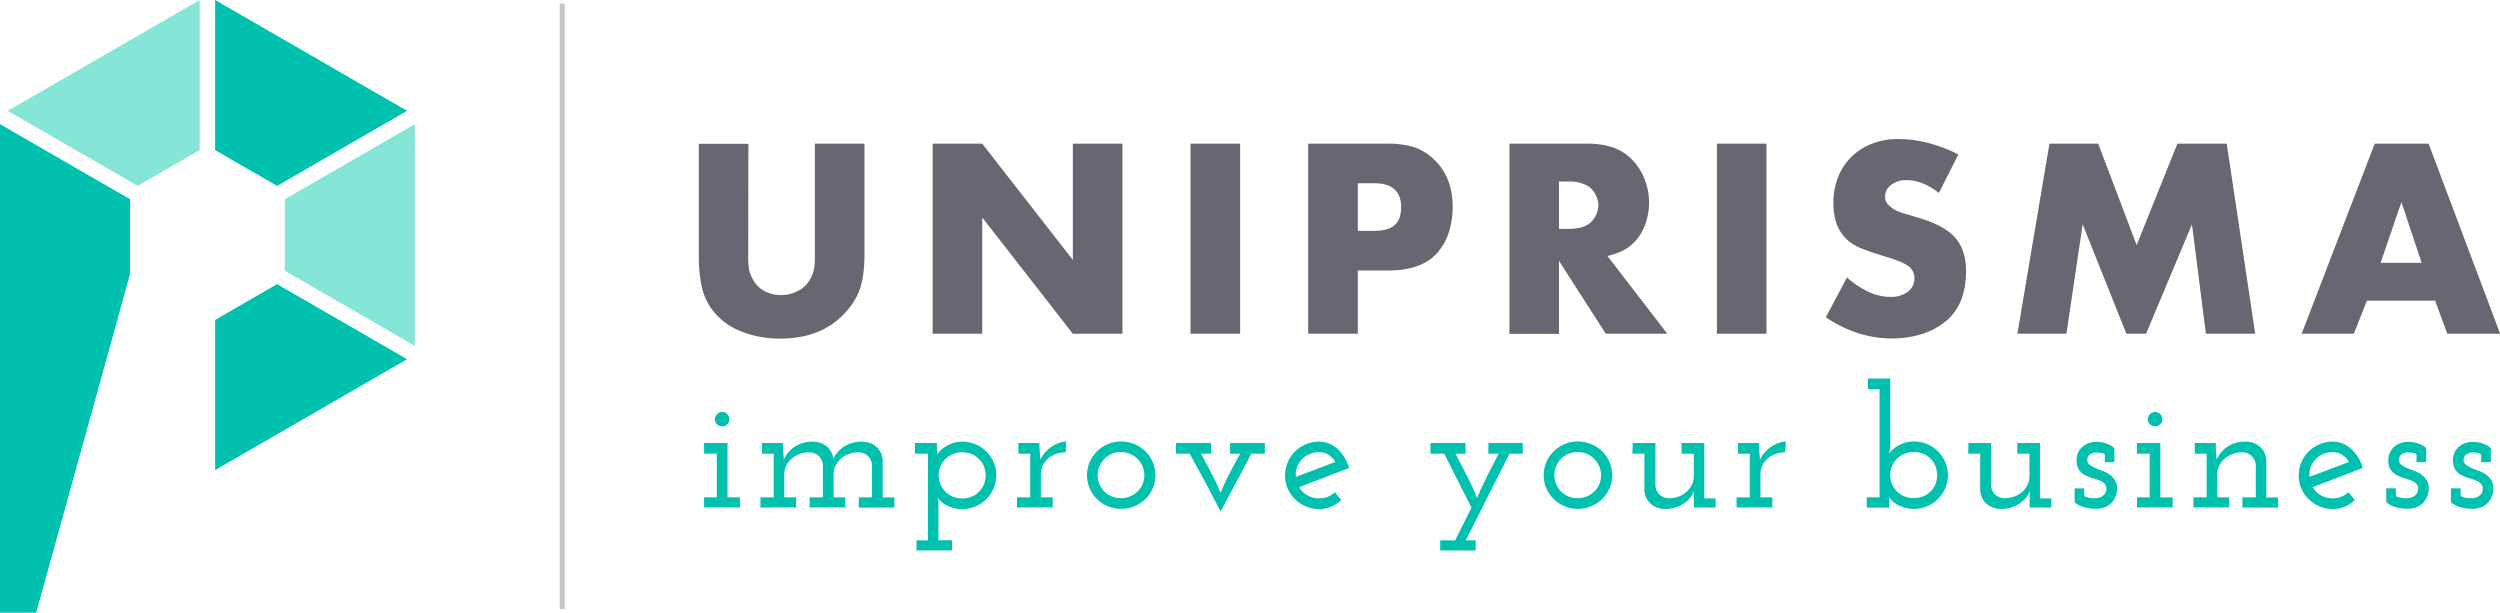
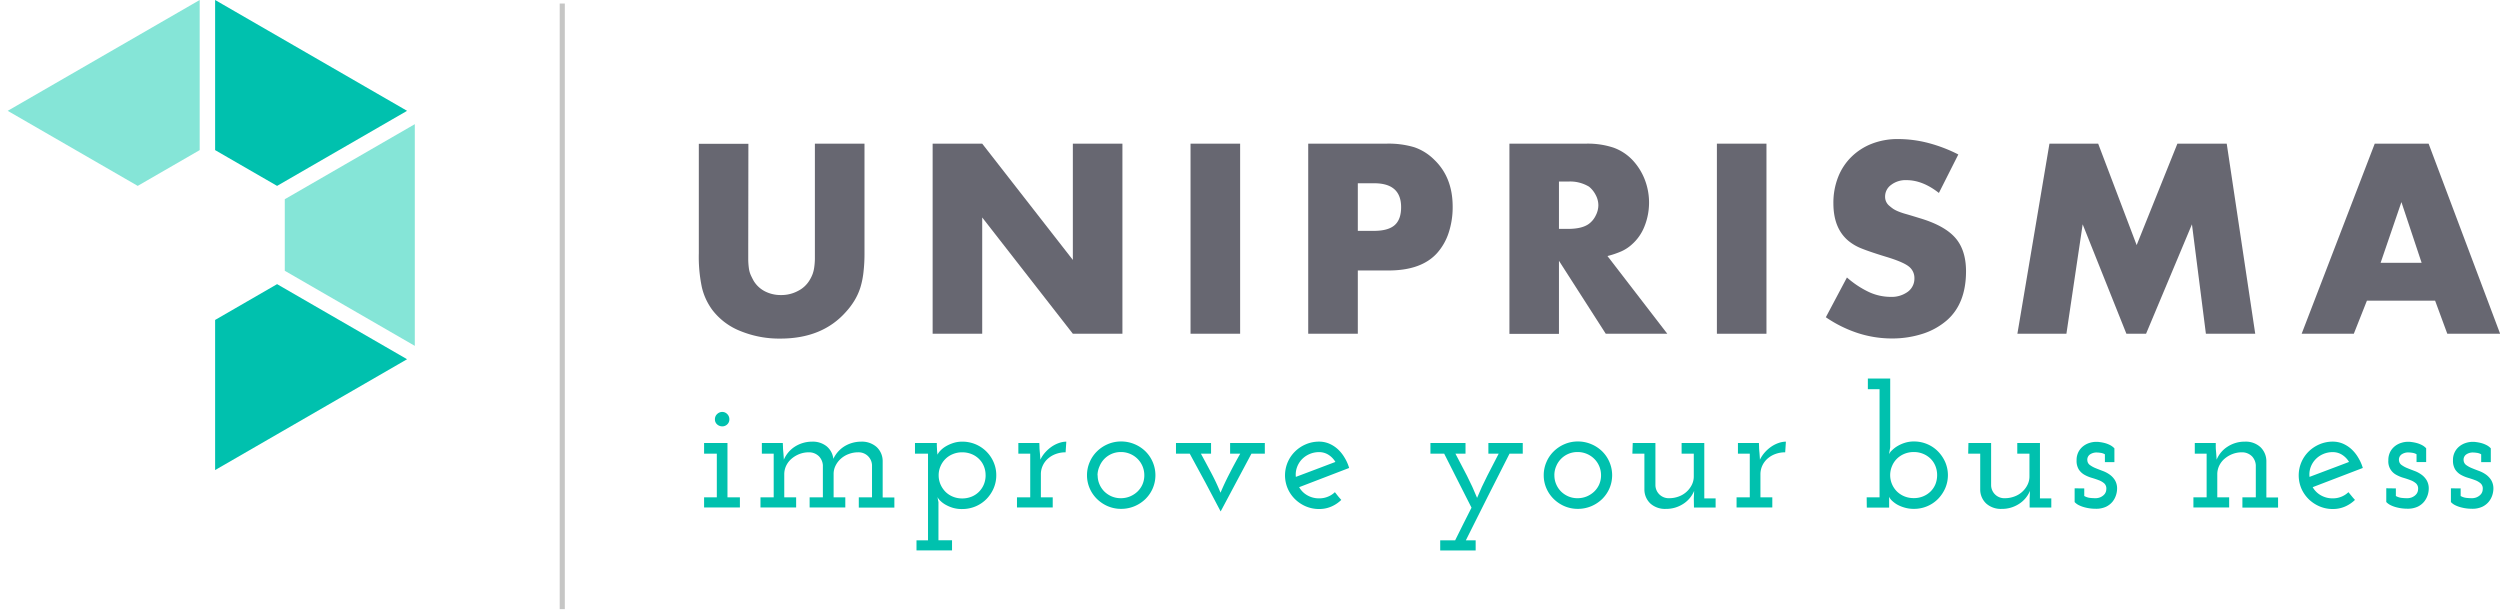
<svg xmlns="http://www.w3.org/2000/svg" viewBox="0 0 821.06 201.21">
  <defs>
    <style>.cls-1{fill:#c6c6c5;}.cls-2{fill:#00c1ae;}.cls-3{fill:#85e5d7;}.cls-4{fill:#676771;}</style>
  </defs>
  <g id="Livello_2" data-name="Livello 2">
    <g id="Livello_1-2" data-name="Livello 1">
      <rect class="cls-1" x="183.82" y="1.16" width="1.68" height="198.89" />
      <polygon class="cls-2" points="70.65 154.38 133.69 117.98 91 93.32 70.65 105.08 70.65 154.38" />
      <polygon class="cls-3" points="93.53 65.43 93.53 88.93 136.23 113.59 136.23 40.78 93.53 65.43" />
      <polygon class="cls-2" points="70.65 49.3 91 61.05 133.69 36.4 70.65 0 70.65 49.3" />
      <polygon class="cls-3" points="45.23 61.05 65.58 49.3 65.58 0 2.53 36.4 45.23 61.05" />
-       <polygon class="cls-2" points="11.88 201.21 42.69 90.05 42.69 65.43 0 40.78 0 201.21 11.88 201.21" />
      <path class="cls-4" d="M245.74,81c0,1.75,0,3.2,0,4.35a23.36,23.36,0,0,0,.23,2.9,8.31,8.31,0,0,0,.56,2c.25.57.56,1.19.93,1.88a9.22,9.22,0,0,0,3.68,3.51,11.28,11.28,0,0,0,5.36,1.26,11.5,11.5,0,0,0,5.59-1.36A9.28,9.28,0,0,0,266,91.83a11.67,11.67,0,0,0,.88-1.83,10.51,10.51,0,0,0,.51-2.06,22.91,22.91,0,0,0,.24-2.85c0-1.12,0-2.5,0-4.12V47.18h16.29v36a51.63,51.63,0,0,1-.33,6.17,27.62,27.62,0,0,1-1,5,19.72,19.72,0,0,1-1.88,4.21,23.74,23.74,0,0,1-2.86,3.84q-7.77,8.8-21.56,8.8a33.69,33.69,0,0,1-13.13-2.48,21.51,21.51,0,0,1-9.18-6.88,20.36,20.36,0,0,1-3.47-7.49,48.27,48.27,0,0,1-1-11.13v-36h16.28Z" />
      <path class="cls-4" d="M306.3,47.18h16.28l29.77,38.19V47.18h16.28v62.43H352.35L322.58,71.42v38.19H306.3Z" />
      <path class="cls-4" d="M407.29,109.61H391V47.18h16.29Z" />
      <path class="cls-4" d="M445.94,109.61H429.65V47.18h25.74a29.58,29.58,0,0,1,9.08,1.17A17.12,17.12,0,0,1,471,52.42q6.09,5.8,6.09,15.45a26.73,26.73,0,0,1-1.31,8.56,18.81,18.81,0,0,1-3.73,6.6q-5.15,5.81-16.05,5.8H445.94Zm5.3-33.79q4.65,0,6.79-1.87c1.42-1.25,2.13-3.21,2.13-5.9q0-7.86-8.83-7.86h-5.39V75.82Z" />
      <path class="cls-4" d="M547.58,109.61H527.37L512,85.65v24H495.73V47.18h25.18a26.86,26.86,0,0,1,9,1.31,16.11,16.11,0,0,1,6.37,4.21A19.85,19.85,0,0,1,540.19,59a21,21,0,0,1-.1,15.34,15.39,15.39,0,0,1-4.21,6,13.1,13.1,0,0,1-3.37,2.2,29.83,29.83,0,0,1-4.58,1.55ZM515,75.17c3.1,0,5.39-.57,6.88-1.69a7.28,7.28,0,0,0,2.18-2.67,7.43,7.43,0,0,0,.88-3.41,7.18,7.18,0,0,0-.88-3.37,8.42,8.42,0,0,0-2.18-2.72A12,12,0,0,0,515,59.63h-3V75.17Z" />
      <path class="cls-4" d="M580.15,109.61H563.87V47.18h16.28Z" />
      <path class="cls-4" d="M636.78,63.37q-5.34-4.21-10.67-4.21a7.78,7.78,0,0,0-5,1.55,4.71,4.71,0,0,0-2,3.88,3.81,3.81,0,0,0,1.5,3.09,13.47,13.47,0,0,0,1.21.94,9.94,9.94,0,0,0,1.55.79,22.28,22.28,0,0,0,2.62.89c1.09.31,2.54.75,4.35,1.31q8.24,2.43,11.79,6.46t3.56,11q0,10.68-6.36,16.19a22.73,22.73,0,0,1-8,4.4,32.44,32.44,0,0,1-10.06,1.5,36.15,36.15,0,0,1-11.09-1.76,41.31,41.31,0,0,1-10.53-5.21l6.93-13.06a30.72,30.72,0,0,0,7.3,4.82,17.1,17.1,0,0,0,7,1.55,9,9,0,0,0,5.71-1.69,5.36,5.36,0,0,0,2.15-4.41,4.77,4.77,0,0,0-2-4c-1.34-1-3.92-2.06-7.72-3.19-3.44-1.06-6-1.94-7.68-2.62a15.92,15.92,0,0,1-4.21-2.44q-5-4.12-5-12.38a23.06,23.06,0,0,1,1.54-8.58,19,19,0,0,1,4.36-6.65,19.78,19.78,0,0,1,6.69-4.32,23.23,23.23,0,0,1,8.66-1.55,39.39,39.39,0,0,1,10,1.31,49,49,0,0,1,9.78,3.75Z" />
      <path class="cls-4" d="M673.09,47.18h16L701.73,80.5l13.38-33.32h16.2l9.36,62.43h-16.2l-4.58-35.94-15.07,35.94h-6.46L684,73.67l-5.34,35.94h-16.1Z" />
      <path class="cls-4" d="M777.35,98.75l-4.3,10.86H755.92l24-62.43h17.69l23.49,62.43H803.75l-4-10.86Zm11.33-32.38-6.83,19.94h13.47Z" />
      <path class="cls-2" d="M231.24,163.34h4.18V149h-4.18v-3.5h7.68v17.84H243v3.33H231.24Zm3.56-25.65a2.28,2.28,0,0,1,.73-1.71,2.4,2.4,0,0,1,1.7-.69,2.22,2.22,0,0,1,1.6.69,2.33,2.33,0,0,1,.71,1.71,2.2,2.2,0,0,1-.71,1.7,2.34,2.34,0,0,1-1.6.64,2.53,2.53,0,0,1-1.7-.64A2.15,2.15,0,0,1,234.8,137.69Z" />
      <path class="cls-2" d="M282.05,163.34h4.34V152.77a4.4,4.4,0,0,0-4.59-4.22,8.56,8.56,0,0,0-3,.54,8.05,8.05,0,0,0-2.56,1.49,7.47,7.47,0,0,0-1.78,2.27,6,6,0,0,0-.68,2.84v7.65h3.84v3.33H265.9v-3.33h4.35V152.77A4.7,4.7,0,0,0,269,149.9a4.61,4.61,0,0,0-3.35-1.35,8.47,8.47,0,0,0-3.08.56,9,9,0,0,0-2.57,1.52,7,7,0,0,0-1.78,2.28,6.53,6.53,0,0,0-.65,2.9v7.53h3.9v3.33H249.76v-3.33h4.34V149h-3.89v-3.5h6.88l.06,1.24c0,.8.09,1.5.14,2.12s.11,1.33.14,2.12a9.55,9.55,0,0,1,3.62-4.29,10.49,10.49,0,0,1,5.64-1.64,7.26,7.26,0,0,1,4.83,1.55,6.24,6.24,0,0,1,2.17,4.1,9.71,9.71,0,0,1,3.61-4.1,10.51,10.51,0,0,1,5.48-1.55,7.27,7.27,0,0,1,5.11,1.75,6.29,6.29,0,0,1,2,4.57v12h3.84v3.33H282.05Z" />
      <path class="cls-2" d="M301,177.45h3.78V149H300.5v-3.5h7.17q0,1,.06,1.92c0,.64.09,1.28.17,1.92a4.61,4.61,0,0,1,.93-1.32,8.22,8.22,0,0,1,1.78-1.42,12.32,12.32,0,0,1,2.45-1.1,9.42,9.42,0,0,1,2.91-.45,11.12,11.12,0,0,1,10.36,6.75,10.57,10.57,0,0,1,.87,4.26,10.76,10.76,0,0,1-.87,4.32,11.65,11.65,0,0,1-2.37,3.53,11.06,11.06,0,0,1-3.56,2.4,11.26,11.26,0,0,1-4.43.87,10.45,10.45,0,0,1-3-.39,11.72,11.72,0,0,1-2.37-1,8.08,8.08,0,0,1-1.72-1.27,4.45,4.45,0,0,1-1-1.3,7.66,7.66,0,0,1,.16.84,7.6,7.6,0,0,0,.17.8v12.58h4.46v3.33H301Zm22.69-21.39a7.55,7.55,0,0,0-.56-2.94,7.1,7.1,0,0,0-1.59-2.38,7.4,7.4,0,0,0-2.43-1.6,8.14,8.14,0,0,0-3.12-.59,7.91,7.91,0,0,0-3.06.59,7.37,7.37,0,0,0-4.05,4,7.22,7.22,0,0,0-.6,2.94,7.44,7.44,0,0,0,.6,3,8,8,0,0,0,1.61,2.41,7.33,7.33,0,0,0,2.44,1.62,7.91,7.91,0,0,0,3.06.59,8.14,8.14,0,0,0,3.12-.59,7.29,7.29,0,0,0,2.43-1.62,7.55,7.55,0,0,0,1.59-2.41A7.78,7.78,0,0,0,323.7,156.06Z" />
      <path class="cls-2" d="M334,163.34h4.35V149h-3.9v-3.5h6.89l.05,1.24c0,.8.09,1.5.14,2.12s.11,1.33.15,2.12a10,10,0,0,1,1.69-2.51,11.78,11.78,0,0,1,2.17-1.87,10,10,0,0,1,2.37-1.15,7.22,7.22,0,0,1,2.29-.4l-.23,3.5a9.23,9.23,0,0,0-3.24.56,8.06,8.06,0,0,0-2.57,1.52,6.92,6.92,0,0,0-1.69,2.28,6.65,6.65,0,0,0-.62,2.9v7.53h3.89v3.33H334Z" />
      <path class="cls-2" d="M357,156.06a10.63,10.63,0,0,1,.88-4.29,10.83,10.83,0,0,1,2.4-3.53,11.39,11.39,0,0,1,3.55-2.37,11,11,0,0,1,4.35-.88,11.26,11.26,0,0,1,4.43.88,11.45,11.45,0,0,1,3.59,2.37,11,11,0,0,1,2.39,3.53,11,11,0,0,1,0,8.61,11.16,11.16,0,0,1-2.39,3.5,11.63,11.63,0,0,1-3.59,2.37,11.26,11.26,0,0,1-4.43.87,11,11,0,0,1-4.35-.87,11.56,11.56,0,0,1-3.55-2.37,11,11,0,0,1-2.4-3.5A10.6,10.6,0,0,1,357,156.06Zm3.5.06a7.29,7.29,0,0,0,.6,2.94,7.42,7.42,0,0,0,1.61,2.38,7.86,7.86,0,0,0,2.41,1.6,7.61,7.61,0,0,0,3,.58,7.82,7.82,0,0,0,3-.58,8.1,8.1,0,0,0,2.46-1.6,7.37,7.37,0,0,0,1.65-2.38,7.46,7.46,0,0,0,.59-2.94,7.6,7.6,0,0,0-.59-3,7.52,7.52,0,0,0-1.65-2.44,7.73,7.73,0,0,0-5.46-2.22,7.48,7.48,0,0,0-7,4.66A7.44,7.44,0,0,0,360.45,156.12Z" />
      <path class="cls-2" d="M386.22,145.5h11.52V149h-3.33q1.74,3.19,3.44,6.41a70.62,70.62,0,0,1,3,6.41q1.31-3.13,3-6.38c1.1-2.17,2.26-4.31,3.47-6.44H404v-3.5h11.4V149H411l-5.06,9.49q-2.5,4.71-5.05,9.48l-5-9.48L390.74,149h-4.52Z" />
      <path class="cls-2" d="M443.09,153.69,426.67,160a7.08,7.08,0,0,0,2.68,2.67,7.62,7.62,0,0,0,3.92,1,7.28,7.28,0,0,0,2.85-.55,7.06,7.06,0,0,0,2.29-1.48l1,1.27c.36.44.73.86,1.1,1.27a10.83,10.83,0,0,1-3.3,2.2,9.89,9.89,0,0,1-4,.79,11,11,0,0,1-4.35-.87,11.56,11.56,0,0,1-3.55-2.37,11,11,0,0,1-2.4-3.5,11,11,0,0,1,2.4-12.14,11.39,11.39,0,0,1,3.55-2.37,11,11,0,0,1,4.35-.88,8.48,8.48,0,0,1,3.3.65,10,10,0,0,1,2.83,1.81,12.1,12.1,0,0,1,2.23,2.77A13.86,13.86,0,0,1,443.09,153.69Zm-9.86-5.2a7.75,7.75,0,0,0-3.25.68,7.65,7.65,0,0,0-2.51,1.79,7.49,7.49,0,0,0-1.53,2.58,7.05,7.05,0,0,0-.35,3.08l6.5-2.45,6.49-2.46a7,7,0,0,0-2.25-2.33A5.69,5.69,0,0,0,433.23,148.49Z" />
      <path class="cls-2" d="M473,177.45h4.91q1.31-2.7,2.68-5.39c.93-1.78,1.82-3.56,2.69-5.33q-2.27-4.44-4.49-8.86T474.31,149h-4.52v-3.5h11.52V149H478q1.92,3.58,3.78,7.23c1.24,2.43,2.35,4.85,3.33,7.28q1.47-3.58,3.33-7.22T492.2,149h-3.38v-3.5h11.29V149h-4.35q-3.61,7.14-7.2,14.2t-7.14,14.25h3.22v3.33H473Z" />
      <path class="cls-2" d="M507,156.06a10.63,10.63,0,0,1,.88-4.29,10.83,10.83,0,0,1,2.4-3.53,11.39,11.39,0,0,1,3.55-2.37,11,11,0,0,1,4.35-.88,11.26,11.26,0,0,1,4.43.88,11.45,11.45,0,0,1,3.59,2.37,11,11,0,0,1,2.39,3.53,11,11,0,0,1,0,8.61,11.16,11.16,0,0,1-2.39,3.5,11.63,11.63,0,0,1-3.59,2.37,11.26,11.26,0,0,1-4.43.87,11,11,0,0,1-4.35-.87,11.56,11.56,0,0,1-3.55-2.37,11,11,0,0,1-2.4-3.5A10.6,10.6,0,0,1,507,156.06Zm3.5.06a7.29,7.29,0,0,0,.6,2.94,7.42,7.42,0,0,0,1.61,2.38,7.75,7.75,0,0,0,2.41,1.6,7.6,7.6,0,0,0,3,.58,7.83,7.83,0,0,0,3-.58,8.1,8.1,0,0,0,2.46-1.6,7.37,7.37,0,0,0,1.65-2.38,7.46,7.46,0,0,0,.59-2.94,7.6,7.6,0,0,0-.59-3,7.52,7.52,0,0,0-1.65-2.44,7.73,7.73,0,0,0-5.47-2.22,7.6,7.6,0,0,0-3,.59,7.49,7.49,0,0,0-2.41,1.63,7.57,7.57,0,0,0-1.61,2.44A7.44,7.44,0,0,0,510.49,156.12Z" />
      <path class="cls-2" d="M536.23,145.5h7.45v13.9a4.35,4.35,0,0,0,4.58,4.22,8.78,8.78,0,0,0,3-.53,7.77,7.77,0,0,0,4.34-3.79,6.2,6.2,0,0,0,.68-2.87V149h-4v-3.5h7.45v18.18h3.72v3h-7.11l-.05-2.93.11-2.54a9.26,9.26,0,0,1-3.64,4.31,10.16,10.16,0,0,1-5.62,1.61,7.19,7.19,0,0,1-5.08-1.73,6.34,6.34,0,0,1-2-4.55V149h-3.95Z" />
      <path class="cls-2" d="M570.33,163.34h4.34V149h-3.89v-3.5h6.89l.05,1.24c0,.8.09,1.5.14,2.12s.11,1.33.14,2.12a10.27,10.27,0,0,1,1.7-2.51,11.78,11.78,0,0,1,2.17-1.87,10,10,0,0,1,2.37-1.15,7.22,7.22,0,0,1,2.29-.4l-.23,3.5a9.23,9.23,0,0,0-3.24.56,8.06,8.06,0,0,0-2.57,1.52,7.09,7.09,0,0,0-1.7,2.28,6.8,6.8,0,0,0-.62,2.9v7.53h3.9v3.33H570.33Z" />
      <path class="cls-2" d="M613.06,163.34h4.23V127.83h-3.84v-3.5h7.34v22.58c-.07.42-.14.81-.2,1.16s-.12.73-.19,1.1a4.26,4.26,0,0,1,1-1.3,9.56,9.56,0,0,1,1.8-1.38,11.23,11.23,0,0,1,2.43-1.07,9.85,9.85,0,0,1,2.94-.43,11.08,11.08,0,0,1,4.4.88,10.94,10.94,0,0,1,3.53,2.4,11.9,11.9,0,0,1,2.37,3.53,10.86,10.86,0,0,1,0,8.52,11.9,11.9,0,0,1-2.37,3.53,11,11,0,0,1-7.93,3.27,10.57,10.57,0,0,1-3.08-.42,11.32,11.32,0,0,1-2.43-1,9.19,9.19,0,0,1-1.72-1.3,4,4,0,0,1-.9-1.24v3.55h-7.34Zm23.14-7.28a8,8,0,0,0-.56-3,7.13,7.13,0,0,0-1.59-2.41,7.66,7.66,0,0,0-2.44-1.6,7.91,7.91,0,0,0-3.06-.59,8.05,8.05,0,0,0-3.11.59,7.66,7.66,0,0,0-2.44,1.6,7.33,7.33,0,0,0-1.61,2.41,7.59,7.59,0,0,0,1.61,8.35,7.66,7.66,0,0,0,2.44,1.6,8,8,0,0,0,3.11.58,7.9,7.9,0,0,0,3.06-.58,7.66,7.66,0,0,0,2.44-1.6,7.21,7.21,0,0,0,1.59-2.38A8,8,0,0,0,636.2,156.06Z" />
      <path class="cls-2" d="M646.48,145.5h7.45v13.9a4.33,4.33,0,0,0,4.57,4.22,8.78,8.78,0,0,0,3-.53,7.68,7.68,0,0,0,4.34-3.79,6.08,6.08,0,0,0,.68-2.87V149h-4v-3.5h7.45v18.18h3.73v3h-7.12l0-2.93.11-2.54a9.26,9.26,0,0,1-3.64,4.31,10.13,10.13,0,0,1-5.62,1.61,7.21,7.21,0,0,1-5.08-1.73,6.29,6.29,0,0,1-2-4.55V149h-3.95Z" />
      <path class="cls-2" d="M684.52,160.41v2.49a5.09,5.09,0,0,0,1.82.61,16,16,0,0,0,2,.11,4,4,0,0,0,.83-.11,3.42,3.42,0,0,0,1.11-.45,3.47,3.47,0,0,0,1-.89,2.68,2.68,0,0,0,.48-1.51,2.27,2.27,0,0,0-.65-1.88,5.85,5.85,0,0,0-1.79-1.06c-.72-.28-1.5-.54-2.35-.79a11,11,0,0,1-2.39-1,5.4,5.4,0,0,1-1.84-1.72,5.34,5.34,0,0,1-.74-3,5.88,5.88,0,0,1,.62-2.8,5.75,5.75,0,0,1,1.58-1.89,6.38,6.38,0,0,1,2.09-1.07,7.32,7.32,0,0,1,2.14-.34c.27,0,.65,0,1.16.08a12.61,12.61,0,0,1,1.64.31,9,9,0,0,1,1.72.65,5.15,5.15,0,0,1,1.47,1.1v4.52H691.3v-2.56a3.61,3.61,0,0,0-1.46-.49,9,9,0,0,0-1.22-.11,3.79,3.79,0,0,0-2.25.66,2.1,2.1,0,0,0-.83,2,2,2,0,0,0,.88,1.49,8.58,8.58,0,0,0,1.84,1c.72.3,1.49.59,2.3.9a9.78,9.78,0,0,1,2.27,1.18,6.39,6.39,0,0,1,1.76,1.86,5.3,5.3,0,0,1,.71,2.88,6.85,6.85,0,0,1-.34,2,6.57,6.57,0,0,1-1.12,2.14,6.29,6.29,0,0,1-2.15,1.7,7.69,7.69,0,0,1-3.44.67,14,14,0,0,1-1.75-.11,13.43,13.43,0,0,1-1.89-.37,9.85,9.85,0,0,1-1.81-.67,4.79,4.79,0,0,1-1.44-1.05v-4.51Z" />
-       <path class="cls-2" d="M701.85,163.34H706V149h-4.18v-3.5h7.68v17.84h4.06v3.33H701.85Zm3.56-25.65a2.28,2.28,0,0,1,.73-1.71,2.39,2.39,0,0,1,1.69-.69,2.23,2.23,0,0,1,1.61.69,2.33,2.33,0,0,1,.71,1.71,2.2,2.2,0,0,1-.71,1.7,2.35,2.35,0,0,1-1.61.64,2.52,2.52,0,0,1-1.69-.64A2.15,2.15,0,0,1,705.41,137.69Z" />
      <path class="cls-2" d="M736.46,163.34h4.4V152.77a4.7,4.7,0,0,0-1.22-2.87,4.61,4.61,0,0,0-3.35-1.35,8.47,8.47,0,0,0-3.08.56,9,9,0,0,0-2.57,1.52,7,7,0,0,0-1.78,2.28,6.53,6.53,0,0,0-.65,2.9v7.53h3.9v3.33H720.37v-3.33h4.34V149h-3.89V145.5h6.89l0,1.24c0,.8.09,1.5.14,2.12s.11,1.33.14,2.12a9.25,9.25,0,0,1,3.65-4.32,10.18,10.18,0,0,1,5.61-1.61,7.14,7.14,0,0,1,5.08,1.75,6.39,6.39,0,0,1,2,4.57v12h3.84v3.33H736.46Z" />
      <path class="cls-2" d="M776,153.69,759.54,160a7.16,7.16,0,0,0,2.68,2.67,7.66,7.66,0,0,0,3.93,1,7.35,7.35,0,0,0,2.85-.55,7.13,7.13,0,0,0,2.28-1.48l1.05,1.27c.35.44.72.86,1.1,1.27a11,11,0,0,1-3.3,2.2,9.92,9.92,0,0,1-4,.79,10.94,10.94,0,0,1-4.35-.87,11.73,11.73,0,0,1-3.56-2.37,11.36,11.36,0,0,1-2.4-3.5,11.09,11.09,0,0,1,0-8.61,11.15,11.15,0,0,1,2.4-3.53,11.55,11.55,0,0,1,3.56-2.37,10.94,10.94,0,0,1,4.35-.88,8.56,8.56,0,0,1,3.3.65,10.05,10.05,0,0,1,2.82,1.81,11.84,11.84,0,0,1,2.23,2.77A13.88,13.88,0,0,1,776,153.69Zm-9.87-5.2a7.75,7.75,0,0,0-3.25.68,7.61,7.61,0,0,0-2.5,1.79,7.36,7.36,0,0,0-1.54,2.58,7.05,7.05,0,0,0-.34,3.08l6.49-2.45c2.16-.81,4.33-1.63,6.49-2.46a7,7,0,0,0-2.25-2.33A5.66,5.66,0,0,0,766.1,148.49Z" />
      <path class="cls-2" d="M786.86,160.41v2.49a5.09,5.09,0,0,0,1.82.61,16,16,0,0,0,2.05.11,4,4,0,0,0,.83-.11,3.42,3.42,0,0,0,1.11-.45,3.34,3.34,0,0,0,1-.89,2.68,2.68,0,0,0,.49-1.51,2.3,2.3,0,0,0-.66-1.88,5.85,5.85,0,0,0-1.79-1.06c-.72-.28-1.5-.54-2.35-.79a11.21,11.21,0,0,1-2.39-1,4.93,4.93,0,0,1-2.58-4.74,5.88,5.88,0,0,1,.62-2.8,5.75,5.75,0,0,1,1.58-1.89,6.38,6.38,0,0,1,2.09-1.07,7.32,7.32,0,0,1,2.14-.34c.27,0,.65,0,1.16.08a12.61,12.61,0,0,1,1.64.31,8.78,8.78,0,0,1,1.72.65,5,5,0,0,1,1.47,1.1v4.52h-3.16v-2.56a3.61,3.61,0,0,0-1.46-.49,9,9,0,0,0-1.22-.11,3.79,3.79,0,0,0-2.25.66,2.1,2.1,0,0,0-.83,2,2,2,0,0,0,.88,1.49,8.58,8.58,0,0,0,1.84,1c.72.3,1.49.59,2.3.9a9.59,9.59,0,0,1,2.27,1.18,6.26,6.26,0,0,1,1.76,1.86,5.3,5.3,0,0,1,.72,2.88,7.21,7.21,0,0,1-.34,2,6.8,6.8,0,0,1-1.13,2.14,6.2,6.2,0,0,1-2.15,1.7,7.69,7.69,0,0,1-3.44.67,14,14,0,0,1-1.75-.11,13.43,13.43,0,0,1-1.89-.37,9.85,9.85,0,0,1-1.81-.67,4.79,4.79,0,0,1-1.44-1.05v-4.51Z" />
      <path class="cls-2" d="M808.14,160.41v2.49a5.09,5.09,0,0,0,1.82.61,16,16,0,0,0,2,.11,4,4,0,0,0,.83-.11,3.42,3.42,0,0,0,1.11-.45,3.34,3.34,0,0,0,1-.89,2.68,2.68,0,0,0,.49-1.51,2.27,2.27,0,0,0-.66-1.88,5.92,5.92,0,0,0-1.78-1.06c-.73-.28-1.51-.54-2.36-.79a11.21,11.21,0,0,1-2.39-1,5.49,5.49,0,0,1-1.84-1.72,5.42,5.42,0,0,1-.74-3,5.63,5.63,0,0,1,2.2-4.69,6.38,6.38,0,0,1,2.09-1.07,7.33,7.33,0,0,1,2.15-.34c.26,0,.65,0,1.15.08a12.31,12.31,0,0,1,1.64.31,8.78,8.78,0,0,1,1.72.65,5,5,0,0,1,1.47,1.1v4.52h-3.16v-2.56a3.61,3.61,0,0,0-1.46-.49,9,9,0,0,0-1.22-.11,3.79,3.79,0,0,0-2.25.66,2.1,2.1,0,0,0-.83,2,2.06,2.06,0,0,0,.88,1.49,8.67,8.67,0,0,0,1.85,1c.71.3,1.48.59,2.3.9a10,10,0,0,1,2.27,1.18,6.52,6.52,0,0,1,1.76,1.86,5.39,5.39,0,0,1,.71,2.88,7.21,7.21,0,0,1-.34,2,6.6,6.6,0,0,1-1.13,2.14,6.2,6.2,0,0,1-2.15,1.7,7.69,7.69,0,0,1-3.44.67,14,14,0,0,1-1.75-.11,13.43,13.43,0,0,1-1.89-.37,10.12,10.12,0,0,1-1.81-.67,4.79,4.79,0,0,1-1.44-1.05v-4.51Z" />
    </g>
  </g>
</svg>